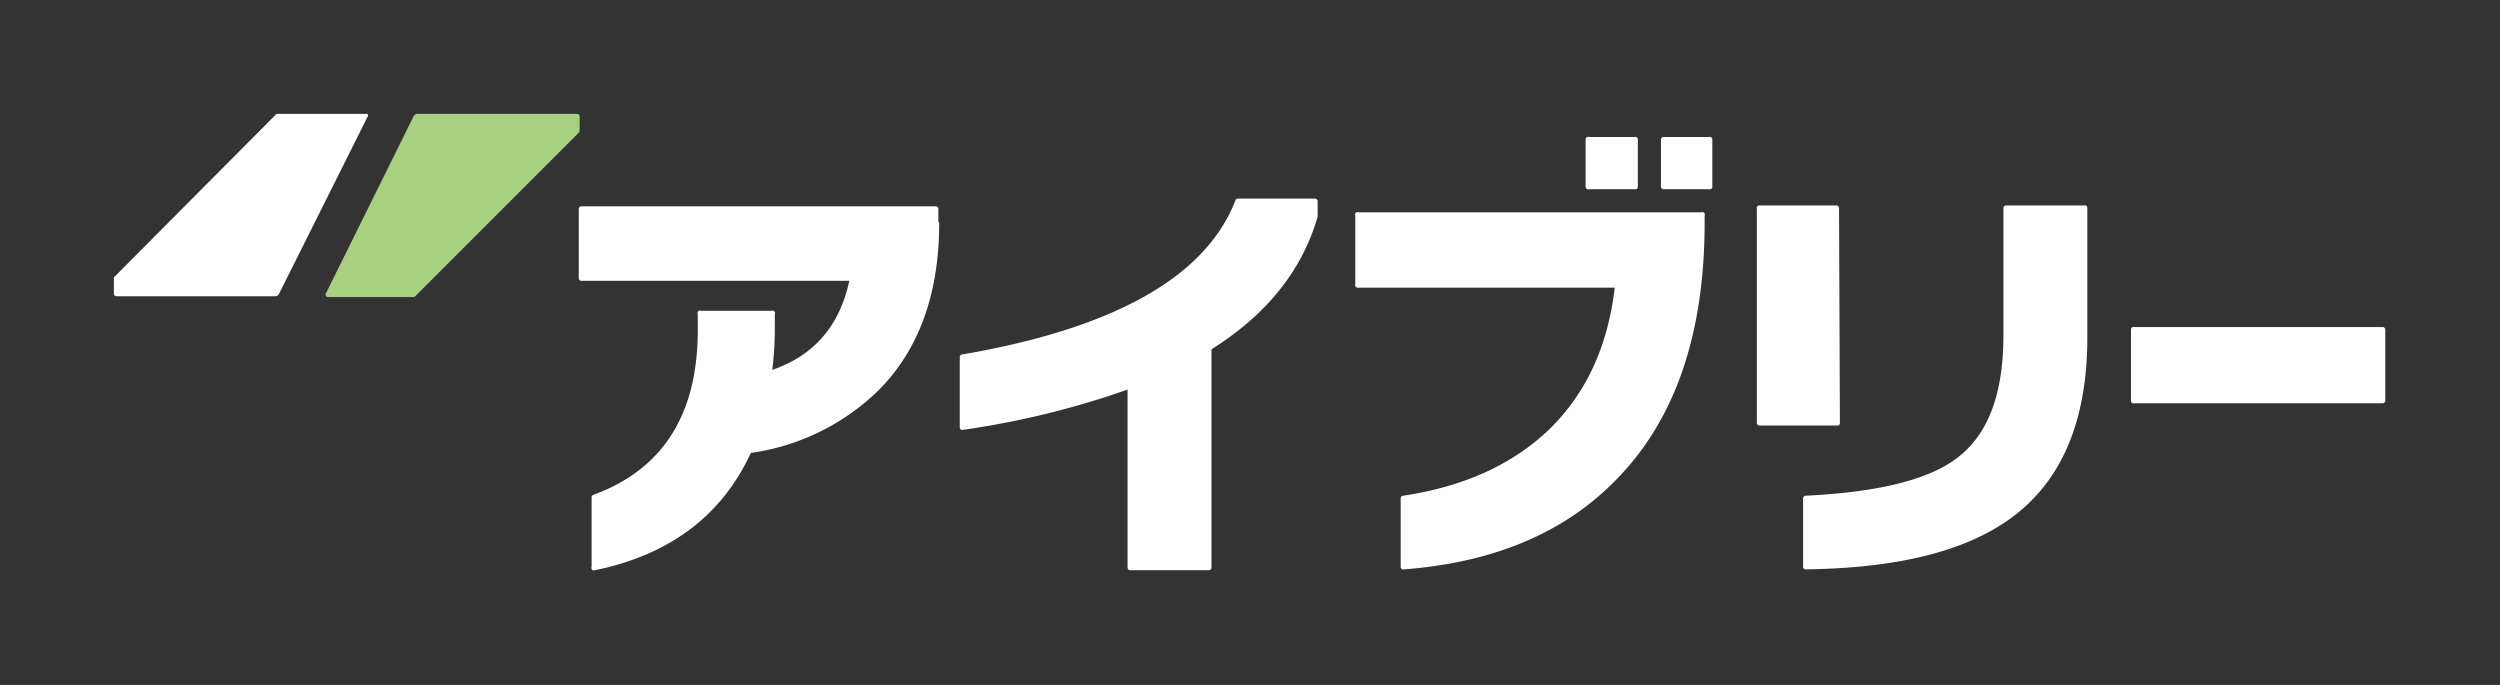
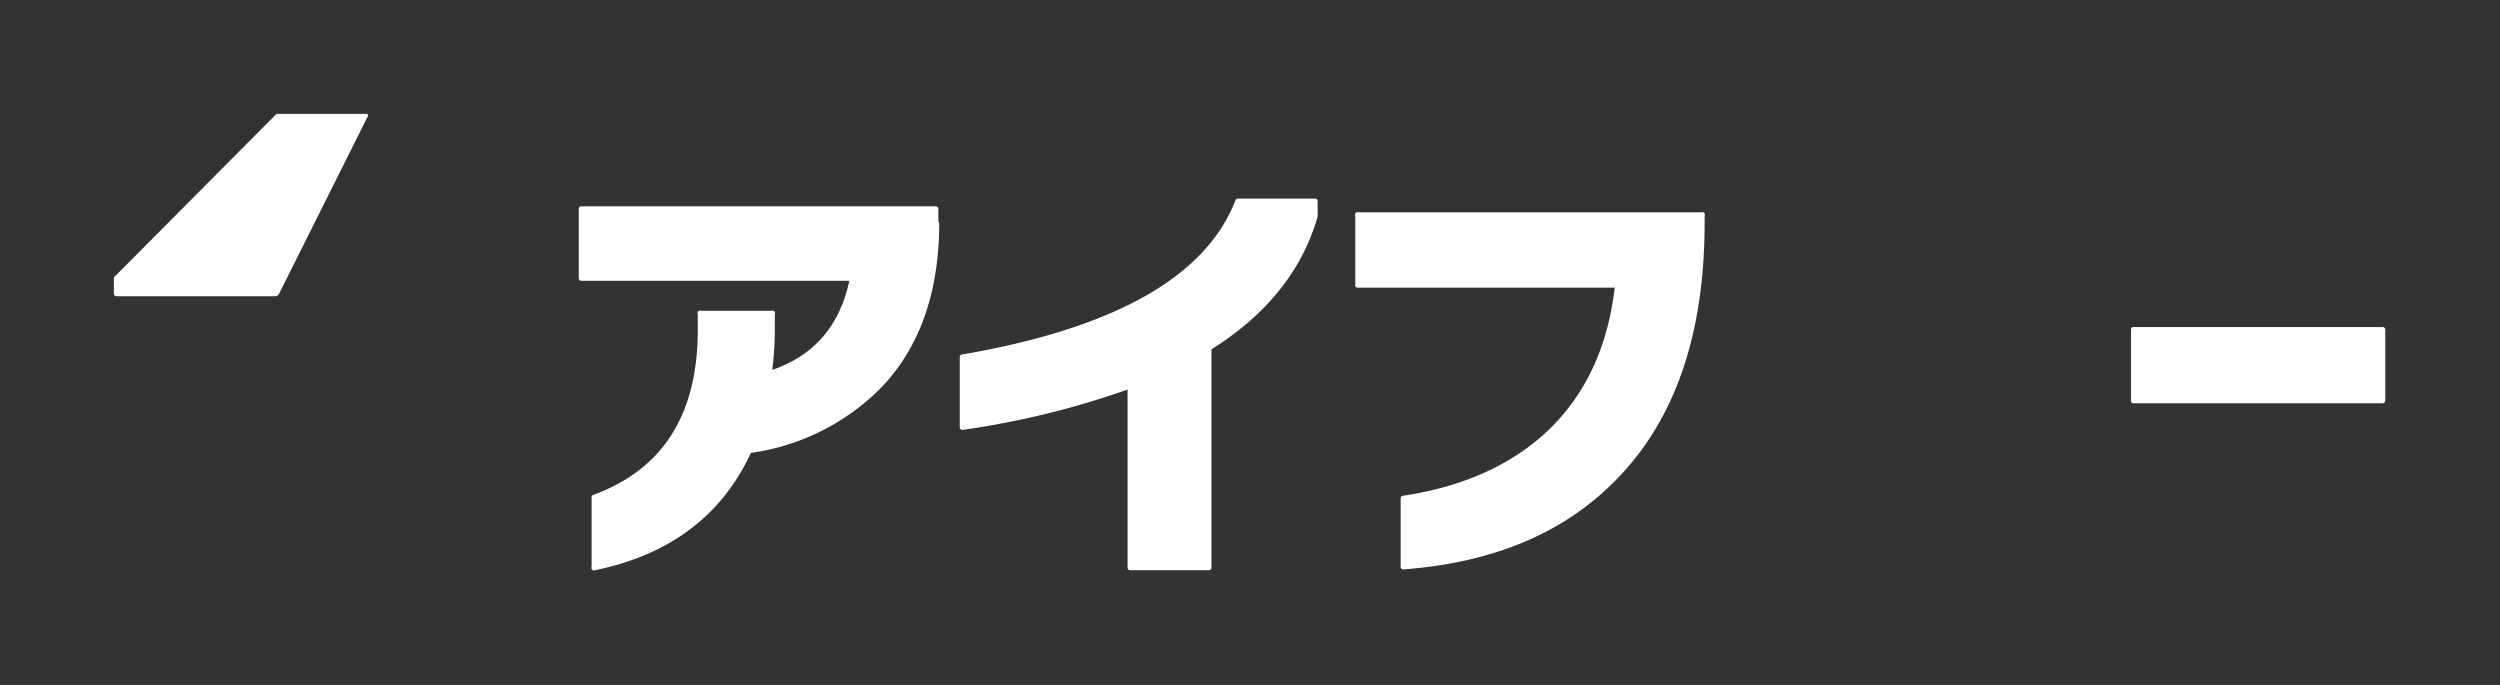
<svg xmlns="http://www.w3.org/2000/svg" width="292" height="80" data-name="グループ 15847">
  <rect width="100%" height="100%" fill="#333333" stroke="none" />
  <defs>
    <clipPath id="a">
      <path fill="#fff" d="M0 0h265.3v53.3H0z" data-name="長方形 4102" />
    </clipPath>
  </defs>
  <path fill="none" d="M0 0h292v80H0z" data-name="長方形 4103" />
  <g clip-path="url(#a)" data-name="グループ 15843" transform="translate(13.3 13.3)">
    <path fill="#fff" d="M18.9 21.3H.3A.3.3 0 0 1 0 21v-1.7a.4.4 0 0 1 0-.2L19 0a.5.5 0 0 1 .4-.1h10a.3.3 0 0 1 .2.5L19.3 21a.5.5 0 0 1-.4.3Z" data-name="パス 25355" />
-     <path fill="#a7d081" d="M35.5 0h18.6a.3.3 0 0 1 .3.3V2a.4.4 0 0 1-.1.2l-19 19a.5.5 0 0 1-.3.2H25a.3.3 0 0 1-.2-.5L35 .3a.5.5 0 0 1 .4-.3Z" data-name="パス 25356" />
    <path fill="#fff" d="M96.4 12.7q0 12.4-7 19.5a26.6 26.6 0 0 1-15 7.4q-5.1 11-18.2 13.7a.3.3 0 0 1-.4-.4v-8.1a.3.3 0 0 1 .2-.3Q68.3 40 68.2 25v-1.6a.3.3 0 0 1 .4-.4h8.2a.3.3 0 0 1 .4.4v2a39.7 39.7 0 0 1-.3 4.5q7.3-2.5 9-10.4H54.6a.3.3 0 0 1-.3-.3v-8.1a.3.3 0 0 1 .3-.3h41.4a.3.3 0 0 1 .3.3v1.5Z" data-name="パス 25357" />
-     <path fill="#fff" d="M201.6 36.1a.3.3 0 0 1-.4.3h-9a.3.3 0 0 1-.3-.3v-25a.3.3 0 0 1 .3-.4h9a.3.3 0 0 1 .3.3Zm28.9-10q0 14.6-8.9 21.1-7.9 5.8-24 6a.3.3 0 0 1-.3-.3v-8a.3.3 0 0 1 .3-.3Q210 44 215 40.4q5.7-4 5.7-14.5V11a.3.3 0 0 1 .3-.3h9.1a.3.3 0 0 1 .4.3Z" data-name="パス 25358" />
    <path fill="#fff" d="M265.3 33.5a.3.3 0 0 1-.3.3h-29a.3.3 0 0 1-.4-.3v-8.3a.3.3 0 0 1 .4-.3h29a.3.3 0 0 1 .3.3Z" data-name="パス 25359" />
    <path fill="#fff" d="M185.8 12.7q0 19.6-10.4 30.1-9 9.2-24.7 10.4a.3.3 0 0 1-.4-.3v-8a.3.3 0 0 1 .3-.3q10.6-1.6 17-7.7 6.5-6.3 7.7-16.6h-30a.3.3 0 0 1-.3-.4v-8a.3.3 0 0 1 .4-.4h40a.3.3 0 0 1 .4.4v.8Z" data-name="パス 25360" />
-     <path fill="#fff" d="M186.3 2.7H181a.3.3 0 0 0-.3.3v5.5a.3.3 0 0 0 .3.3h5.3a.3.3 0 0 0 .4-.3V3a.3.3 0 0 0-.4-.3Z" data-name="パス 25361" />
-     <path fill="#fff" d="M177.6 2.7h-5.3a.3.3 0 0 0-.4.3v5.5a.3.3 0 0 0 .4.3h5.3a.3.3 0 0 0 .4-.3V3a.3.3 0 0 0-.4-.3Z" data-name="パス 25362" />
    <path fill="#fff" d="M140.6 10.2a.3.3 0 0 0-.3-.3h-9a.3.3 0 0 0-.3.2q-5.2 13.4-31.9 18a.3.3 0 0 0-.3.3v8.2a.3.3 0 0 0 .4.3 99.6 99.6 0 0 0 19.2-4.7V53a.3.3 0 0 0 .3.3h9.2a.3.3 0 0 0 .3-.3V27.5q9.7-6.1 12.4-15.5a.5.5 0 0 0 0-.1v-1.7Z" data-name="パス 25363" />
  </g>
</svg>